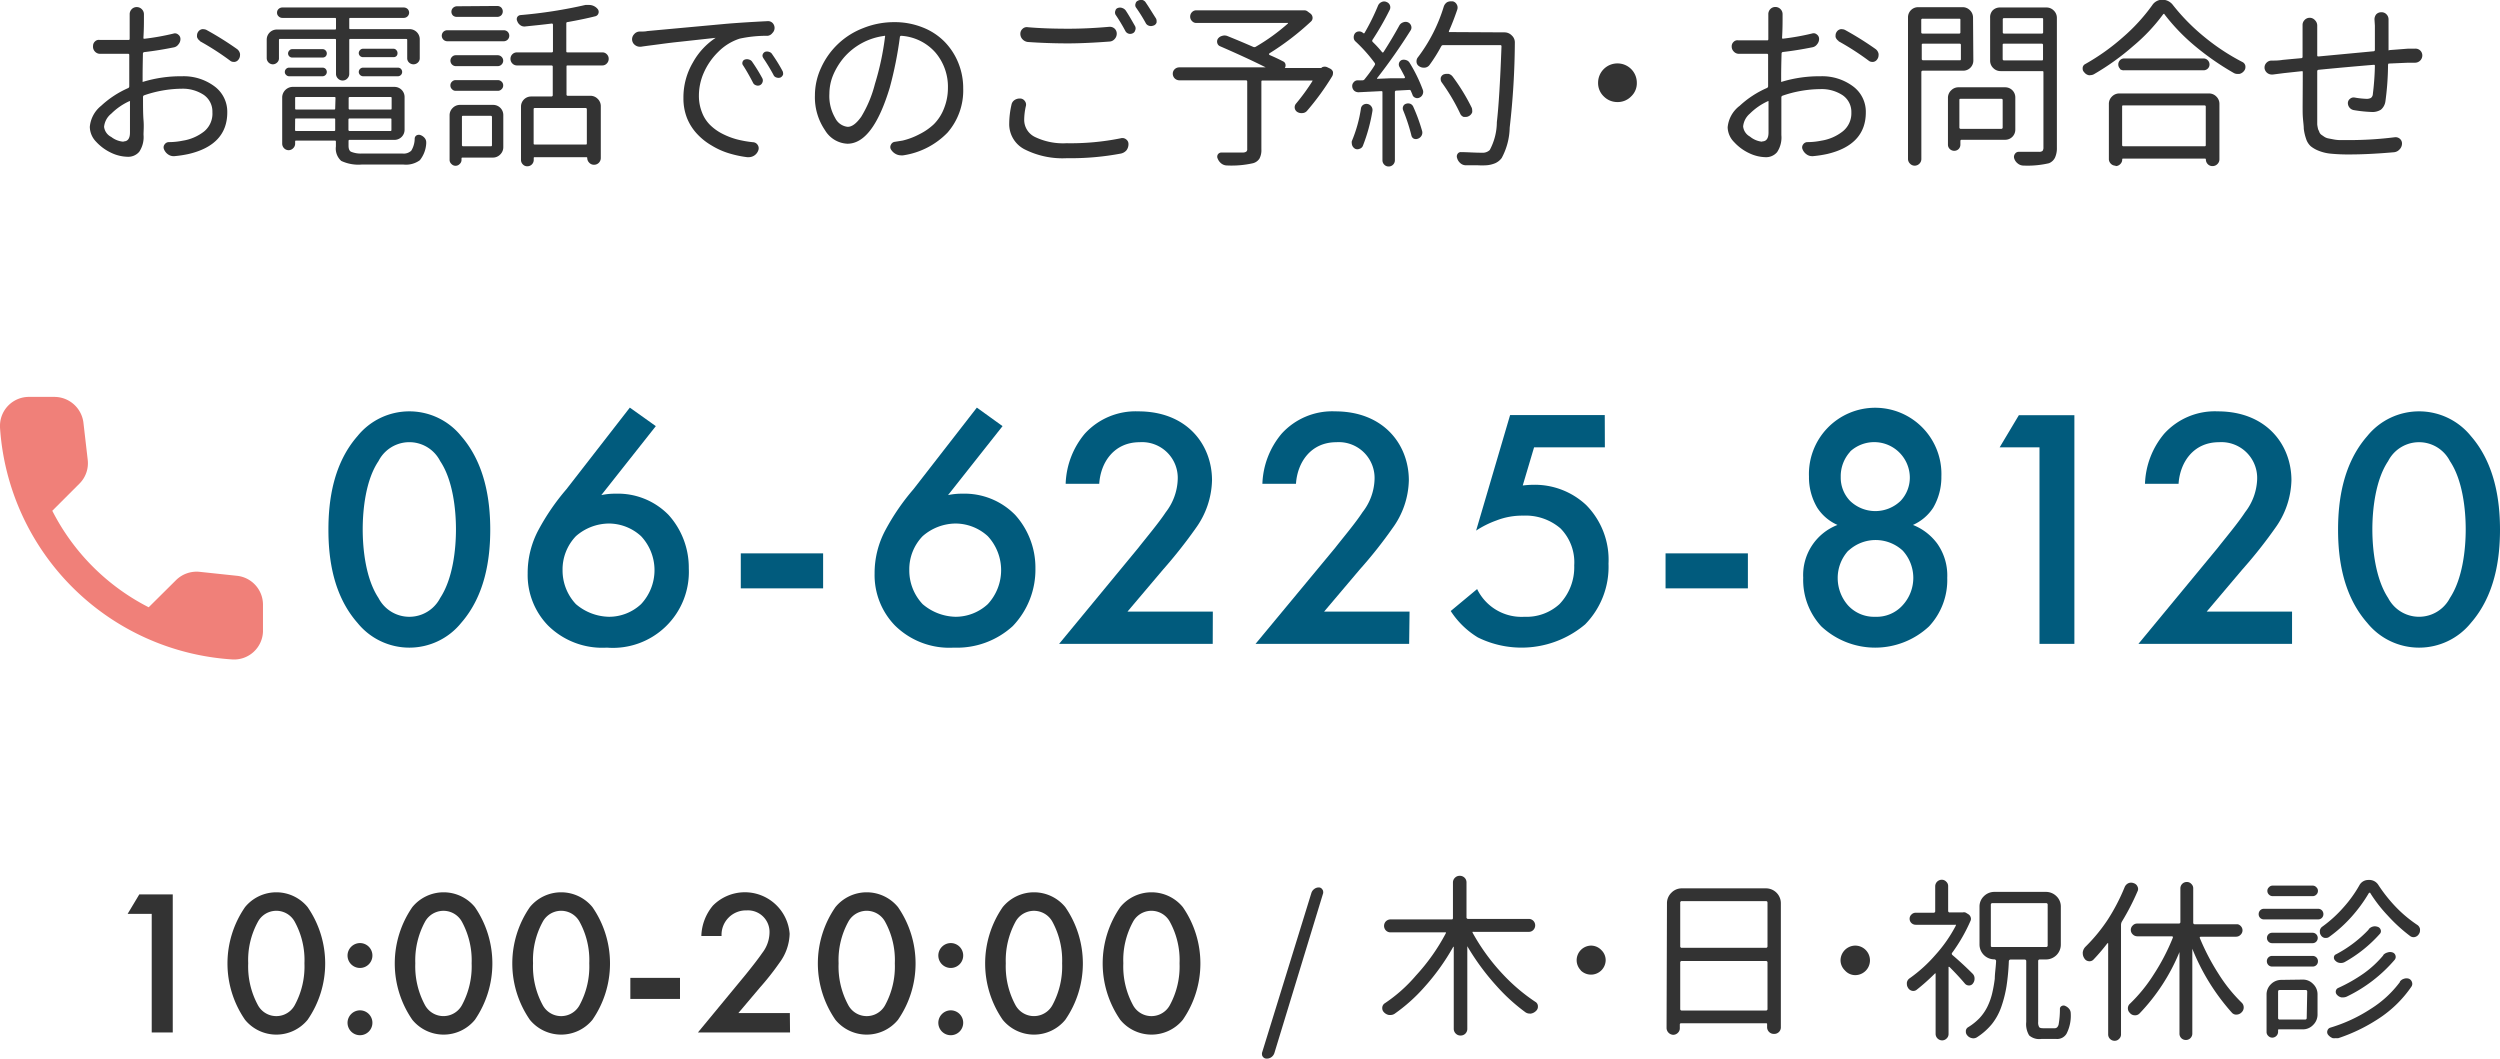
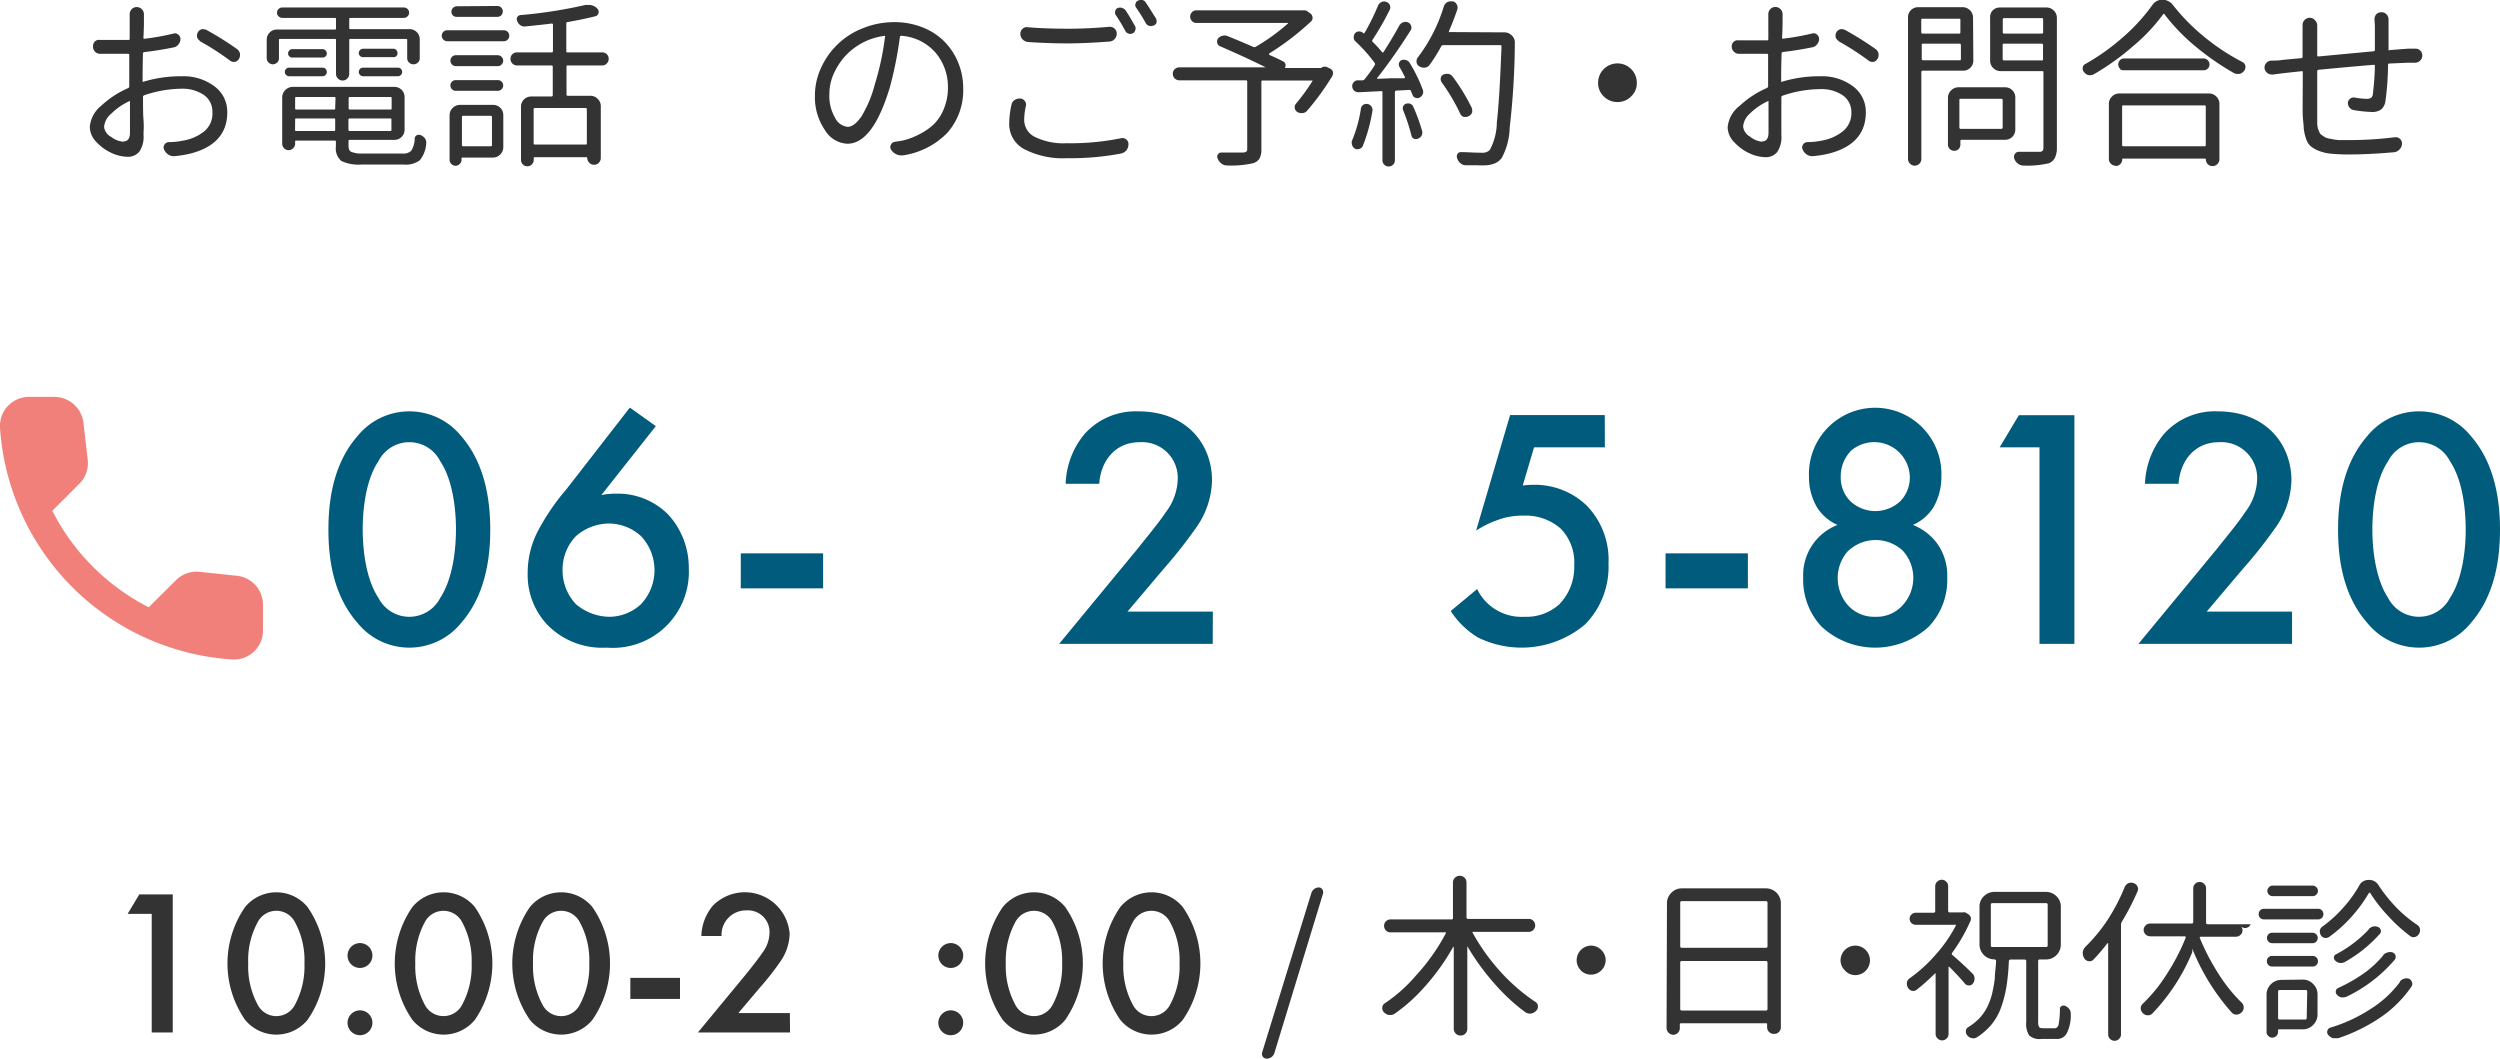
<svg xmlns="http://www.w3.org/2000/svg" width="247.17" height="104.67" viewBox="0 0 247.17 104.67">
  <path d="M14.1,8v.46a.08.08,0,0,0,0,.08.11.11,0,0,0,.08,0A12.75,12.75,0,0,1,18,8a5.09,5.09,0,0,1,3.21,1,3.12,3.12,0,0,1,1.26,2.57c0,2.13-1.27,3.51-3.8,4.11a11,11,0,0,1-1.44.22h-.07a.93.93,0,0,1-.55-.18,1.12,1.12,0,0,1-.4-.51.48.48,0,0,1,.07-.48.51.51,0,0,1,.44-.22,6.8,6.8,0,0,0,1.34-.14,4.56,4.56,0,0,0,2.14-.93A2.28,2.28,0,0,0,21,11.55a2,2,0,0,0-.87-1.72A3.77,3.77,0,0,0,18,9.23a11.74,11.74,0,0,0-3.74.65.17.17,0,0,0-.12.17c0,.92,0,1.68.05,2.3s0,1.09,0,1.43a2.61,2.61,0,0,1-.42,1.68,1.42,1.42,0,0,1-1.16.5A3.93,3.93,0,0,1,11,15.57a4.77,4.77,0,0,1-1.5-1.1A2.15,2.15,0,0,1,8.88,13,3,3,0,0,1,10,10.92a9.57,9.57,0,0,1,2.69-1.76A.19.19,0,0,0,12.78,9V8.1c0-1,0-1.71,0-2.21,0-.08-.05-.12-.14-.11-.44,0-.83,0-1.18,0-.62,0-1.15,0-1.58,0a.67.67,0,0,1-.5-.23A.69.69,0,0,1,9.2,5a.58.58,0,0,1,.19-.44.52.52,0,0,1,.47-.15c.48,0,1,0,1.59,0,.38,0,.79,0,1.23,0,.09,0,.14,0,.14-.14,0-1.14,0-1.78,0-1.89l0-.55A.72.72,0,0,1,13,1.39a.68.68,0,0,1,.51-.23.7.7,0,0,1,.53.23.69.69,0,0,1,.19.49l0,.51c0,.34,0,.94-.05,1.79,0,.09,0,.12.12.11a23.74,23.74,0,0,0,2.85-.51.48.48,0,0,1,.47.1.53.53,0,0,1,.22.43.8.8,0,0,1-.2.54.73.73,0,0,1-.49.3c-1,.2-1.92.35-2.88.46a.15.15,0,0,0-.14.14C14.11,6.79,14.1,7.55,14.1,8Zm-1.88,6.44c.42,0,.63-.3.63-.88,0-.22,0-.7,0-1.43s0-1.25,0-1.58a.12.12,0,0,0,0-.08.08.08,0,0,0-.08,0A6.2,6.2,0,0,0,11,11.7,1.9,1.9,0,0,0,10.29,13,1.29,1.29,0,0,0,11,14,2.22,2.22,0,0,0,12.22,14.47Zm7.56-9.93a.72.72,0,0,1-.3-.39,1.1,1.1,0,0,1,0-.18.58.58,0,0,1,.09-.3.6.6,0,0,1,.39-.29.33.33,0,0,1,.17,0,.65.65,0,0,1,.32.09,31.48,31.48,0,0,1,3,1.88.77.77,0,0,1,.28.46.59.59,0,0,1,0,.14.68.68,0,0,1-.13.4.56.56,0,0,1-.4.26h-.09a.54.54,0,0,1-.38-.14A26.8,26.8,0,0,0,19.78,4.54Z" transform="translate(0 -0.46)" style="fill:#333" />
  <path d="M34.33,8.23a.61.61,0,0,1-.45.19.62.62,0,0,1-.46-.19.63.63,0,0,1-.2-.46V4.45c0-.1,0-.14-.12-.14H27.71c-.09,0-.13,0-.13.14V6.22a.54.54,0,0,1-.18.42.61.61,0,0,1-.43.18.62.62,0,0,1-.6-.6V4.38a1,1,0,0,1,1-1H33.1c.08,0,.12,0,.12-.14V2.37c0-.09,0-.14-.12-.14H27.92a.51.51,0,0,1-.37-.15.47.47,0,0,1-.16-.37.49.49,0,0,1,.16-.37.55.55,0,0,1,.37-.14h12a.57.57,0,0,1,.37.14.52.52,0,0,1,.16.37.51.51,0,0,1-.16.37.53.53,0,0,1-.37.15H34.65c-.08,0-.12,0-.12.14V3.2c0,.09,0,.14.12.14h5.82a1,1,0,0,1,.74.3,1,1,0,0,1,.29.74V6.21a.57.57,0,0,1-.18.43.63.63,0,0,1-.88,0,.57.57,0,0,1-.18-.43V4.45c0-.1,0-.14-.13-.14H34.65c-.08,0-.12,0-.12.14V7.77A.63.63,0,0,1,34.33,8.23Zm1.46,7.41h4a1.09,1.09,0,0,0,.87-.28A2.32,2.32,0,0,0,41,14.15a.38.38,0,0,1,.21-.32.47.47,0,0,1,.4,0,.92.92,0,0,1,.41.32.64.64,0,0,1,.12.38v.11a2.92,2.92,0,0,1-.63,1.66,2.32,2.32,0,0,1-1.6.43H35.74a4,4,0,0,1-2-.36,1.63,1.63,0,0,1-.53-1.43v-.44c0-.1,0-.14-.14-.14H29.29c-.07,0-.11,0-.11.1v.19a.62.62,0,0,1-.19.46.62.62,0,0,1-.91,0,.65.65,0,0,1-.18-.46V10.05a1.06,1.06,0,0,1,1-1H39a1,1,0,0,1,1,1v3.24a1,1,0,0,1-1,1H34.58c-.08,0-.12,0-.12.14v.44c0,.3.08.5.24.59A2.56,2.56,0,0,0,35.79,15.64ZM28.58,8a.41.41,0,0,1-.29-.13.38.38,0,0,1-.13-.3.41.41,0,0,1,.13-.3.4.4,0,0,1,.29-.12h3.31a.41.41,0,0,1,.3.12.44.44,0,0,1,.12.3.41.41,0,0,1-.12.3.42.42,0,0,1-.3.13Zm3.31-2.68a.38.38,0,0,1,.3.13.41.41,0,0,1,.12.3.4.4,0,0,1-.12.29.44.44,0,0,1-.3.11h-3a.41.41,0,0,1-.41-.4.42.42,0,0,1,.13-.3.35.35,0,0,1,.28-.13Zm1.28,4.85c0-.08,0-.12-.14-.12H29.31c-.09,0-.13,0-.13.12v1c0,.08,0,.12.13.12H33c.1,0,.14,0,.14-.12Zm-4,3.12c0,.08,0,.12.13.12H33c.1,0,.14,0,.14-.12v-1c0-.08,0-.12-.14-.12H29.31c-.09,0-.13,0-.13.12Zm9.42-2c.09,0,.13,0,.13-.12v-1c0-.08,0-.12-.13-.12h-4a.11.11,0,0,0-.12.12v1a.11.11,0,0,0,.12.12Zm-4.14,2a.11.11,0,0,0,.12.12h4c.09,0,.13,0,.13-.12v-1c0-.08,0-.12-.13-.12h-4a.11.11,0,0,0-.12.12ZM35.6,6a.41.41,0,0,1-.13-.29.42.42,0,0,1,.13-.3.38.38,0,0,1,.3-.13h3a.35.35,0,0,1,.28.13.41.41,0,0,1,.12.3A.4.4,0,0,1,39.2,6a.41.41,0,0,1-.28.11h-3A.44.44,0,0,1,35.6,6Zm.3,2a.44.44,0,0,1-.43-.43.45.45,0,0,1,.13-.3.41.41,0,0,1,.3-.12h3.44a.41.41,0,0,1,.3.12.44.44,0,0,1,.12.3.41.41,0,0,1-.12.3.42.42,0,0,1-.3.13Z" transform="translate(0 -0.46)" style="fill:#333" />
  <path d="M44.23,4.54a.55.55,0,0,1-.39-.94.56.56,0,0,1,.39-.15H49.8a.56.56,0,0,1,.39.15.55.55,0,0,1-.39.94Zm4.53,6.29a1,1,0,0,1,1,1V15a1,1,0,0,1-.3.73,1,1,0,0,1-.74.31h-3a.08.08,0,0,0-.09.09v.14a.53.53,0,0,1-.18.4.54.54,0,0,1-.41.18.55.55,0,0,1-.41-.18.53.53,0,0,1-.18-.4V11.87a1,1,0,0,1,.31-.74,1,1,0,0,1,.73-.3Zm.46-4.91a.54.54,0,0,1,.37.16.53.53,0,0,1,0,.76.54.54,0,0,1-.37.16H45.06a.54.54,0,0,1-.37-.92.51.51,0,0,1,.37-.16ZM45.06,9.44a.47.47,0,0,1-.37-.16.49.49,0,0,1-.16-.38.49.49,0,0,1,.16-.37.5.5,0,0,1,.37-.15h4.16a.53.53,0,0,1,.37.15.49.49,0,0,1,.16.37.49.49,0,0,1-.16.38.5.5,0,0,1-.37.16Zm4.11-8.39a.57.57,0,0,1,.39.16.56.56,0,0,1,0,.76.57.57,0,0,1-.39.16h-4A.57.57,0,0,1,44.79,2a.53.53,0,0,1,0-.76.57.57,0,0,1,.39-.16Zm-.53,11a.12.12,0,0,0-.14-.14H45.79c-.08,0-.12,0-.12.14V14.8a.11.11,0,0,0,.12.12H48.5c.09,0,.14,0,.14-.12ZM60,5.83a.61.61,0,0,1,.18.45.64.64,0,0,1-.18.45.59.59,0,0,1-.45.2H56.15c-.1,0-.14,0-.14.12V9.79a.12.12,0,0,0,.14.14h2.21a1,1,0,0,1,.73.3,1,1,0,0,1,.31.74v5.11a.68.68,0,0,1-.19.47.66.66,0,0,1-.48.2.63.63,0,0,1-.47-.2.65.65,0,0,1-.2-.47v0A.08.08,0,0,0,58,16H52.88c-.07,0-.11,0-.11.09v.17a.63.63,0,0,1-.63.64.58.58,0,0,1-.45-.19.61.61,0,0,1-.18-.45V11a1,1,0,0,1,1-1h2a.13.13,0,0,0,.14-.14V7.05c0-.08-.05-.12-.14-.12H51.1a.62.62,0,0,1-.45-.2.64.64,0,0,1-.18-.45.63.63,0,0,1,.63-.64h3.43a.12.12,0,0,0,.14-.14V2.92c0-.1-.05-.14-.14-.13-.79.1-1.67.19-2.65.29a.66.66,0,0,1-.45-.14.81.81,0,0,1-.29-.39.43.43,0,0,1,0-.4.42.42,0,0,1,.33-.2,46.21,46.21,0,0,0,6.41-1l.36,0a1.1,1.1,0,0,1,.84.39.44.44,0,0,1,.09.43.43.43,0,0,1-.32.3c-.75.19-1.66.38-2.72.57-.1,0-.14.05-.14.14V5.5c0,.1,0,.14.14.14h3.44A.58.58,0,0,1,60,5.83Zm-2.1,8.92c.08,0,.12,0,.12-.13V11.29q0-.15-.12-.15h-5c-.09,0-.14,0-.14.15v3.33c0,.09,0,.13.14.13Z" transform="translate(0 -0.46)" style="fill:#333" />
-   <path d="M63.37,5.08l-.14,0a.77.77,0,0,1-.44-.16.71.71,0,0,1-.1-1.07.72.72,0,0,1,.52-.27c.32,0,.58,0,.79-.05l7.83-.72c1.32-.11,2.68-.19,4.07-.26h0a.63.63,0,0,1,.47.17.7.7,0,0,1,0,1A.69.69,0,0,1,75.9,4a12.54,12.54,0,0,0-2.77.28A5.26,5.26,0,0,0,71,5.6a6.57,6.57,0,0,0-1.43,2.08,5.61,5.61,0,0,0-.47,2.22,4.42,4.42,0,0,0,.3,1.66,3.49,3.49,0,0,0,.8,1.25,4.88,4.88,0,0,0,1.21.87,7.35,7.35,0,0,0,1.45.56,10.59,10.59,0,0,0,1.58.28.57.57,0,0,1,.47.27.58.58,0,0,1,.06.54A1,1,0,0,1,74,16h-.13a10.69,10.69,0,0,1-1.82-.39,7.41,7.41,0,0,1-1.7-.77,6.15,6.15,0,0,1-1.42-1.13,5.05,5.05,0,0,1-1-1.56,5.29,5.29,0,0,1-.36-2,6.8,6.8,0,0,1,.94-3.52,6.9,6.9,0,0,1,2.25-2.43s0,0,0,0l0,0-1.46.16-2,.22c-.59.06-1.27.14-2,.24S63.88,5,63.37,5.08ZM73.48,6.94a.35.35,0,0,1-.07-.34.34.34,0,0,1,.23-.25.61.61,0,0,1,.42,0,.52.52,0,0,1,.32.24,16.81,16.81,0,0,1,1,1.63.49.49,0,0,1,0,.39.48.48,0,0,1-.26.28.5.5,0,0,1-.38,0,.46.46,0,0,1-.29-.25C74.12,8,73.8,7.44,73.48,6.94Zm2-.73a.38.38,0,0,1-.08-.35.47.47,0,0,1,.23-.27.58.58,0,0,1,.41,0,.5.5,0,0,1,.31.24c.37.53.71,1.07,1,1.62a.43.43,0,0,1,.07.23.33.33,0,0,1,0,.15.51.51,0,0,1-.25.29.58.58,0,0,1-.41,0,.44.44,0,0,1-.29-.26A18.45,18.45,0,0,0,75.47,6.21Z" transform="translate(0 -0.46)" style="fill:#333" />
  <path d="M89.28,15.82a.78.78,0,0,1-.21,0,1.14,1.14,0,0,1-.46-.11,1.24,1.24,0,0,1-.52-.47.46.46,0,0,1,0-.48.48.48,0,0,1,.39-.28l.75-.12a7,7,0,0,0,1.67-.63,5.87,5.87,0,0,0,1.44-1,4.51,4.51,0,0,0,1-1.57,5.41,5.41,0,0,0,.38-2,5.23,5.23,0,0,0-1.23-3.5A4.93,4.93,0,0,0,89.12,4a.13.13,0,0,0-.15.12,37.84,37.84,0,0,1-1,5c-1.12,3.7-2.51,5.55-4.19,5.55a2.72,2.72,0,0,1-2.21-1.33,5.77,5.77,0,0,1-1-3.45,6.49,6.49,0,0,1,.62-2.75,7.51,7.51,0,0,1,4.15-3.9,8.13,8.13,0,0,1,3.06-.59,7.45,7.45,0,0,1,2.82.52,6.18,6.18,0,0,1,2.16,1.41,6.41,6.41,0,0,1,1.36,2.08,6.62,6.62,0,0,1,.49,2.55,6.34,6.34,0,0,1-1.55,4.36A7.66,7.66,0,0,1,89.28,15.82ZM83.81,13c.43,0,.87-.34,1.34-1A11.77,11.77,0,0,0,86.5,8.77a26.92,26.92,0,0,0,1-4.67.1.1,0,0,0,0-.09.06.06,0,0,0-.08,0,6.34,6.34,0,0,0-4,2.16,6.82,6.82,0,0,0-1.06,1.74A4.86,4.86,0,0,0,82,9.72a4.3,4.3,0,0,0,.57,2.4A1.56,1.56,0,0,0,83.81,13Z" transform="translate(0 -0.46)" style="fill:#333" />
  <path d="M100,10.83a.71.71,0,0,1,.31-.48.91.91,0,0,1,.5-.15h.08a.58.58,0,0,1,.44.26.57.57,0,0,1,.09.51,6.41,6.41,0,0,0-.16,1.32A1.88,1.88,0,0,0,102.32,14a6.41,6.41,0,0,0,3.13.62,24.92,24.92,0,0,0,5.36-.49.59.59,0,0,1,.53.11.56.56,0,0,1,.23.47,1,1,0,0,1-.19.6,1,1,0,0,1-.55.33,26.61,26.61,0,0,1-5.34.46,8.33,8.33,0,0,1-4.22-.89,2.8,2.8,0,0,1-1.49-2.56A8.55,8.55,0,0,1,100,10.83Zm1.61-6.22a.85.85,0,0,1-.52-.27.76.76,0,0,1-.21-.54.64.64,0,0,1,.22-.49.59.59,0,0,1,.51-.16q1.7.15,4,.15c1.25,0,2.6-.06,4.06-.19h.07a.69.69,0,0,1,.46.18.67.67,0,0,1,.21.49.76.76,0,0,1-.21.54.71.71,0,0,1-.53.25c-1.6.12-3,.18-4.06.18C104.19,4.75,102.86,4.7,101.6,4.61Zm8.67-2.73a.44.44,0,0,1,0-.37.34.34,0,0,1,.24-.26.58.58,0,0,1,.43,0,.69.69,0,0,1,.35.25c.3.45.61,1,.93,1.56a.49.49,0,0,1,0,.41.42.42,0,0,1-.26.29.54.54,0,0,1-.72-.26A17.37,17.37,0,0,0,110.27,1.88Zm2-.74a.42.42,0,0,1,0-.35.36.36,0,0,1,.23-.26.48.48,0,0,1,.26-.07l.18,0a.55.55,0,0,1,.33.25c.32.47.64,1,1,1.56a.47.47,0,0,1,.07.25,1,1,0,0,1,0,.16A.46.46,0,0,1,114,3a.61.61,0,0,1-.42,0,.54.54,0,0,1-.32-.29A15.72,15.72,0,0,0,112.27,1.14Z" transform="translate(0 -0.46)" style="fill:#333" />
  <path d="M130.73,7.1a.62.62,0,0,1,.48,0l.29.14a.56.56,0,0,1,.29.33.71.71,0,0,1,0,.14.63.63,0,0,1-.08.29,25.79,25.79,0,0,1-2.48,3.41.63.63,0,0,1-.46.23.8.8,0,0,1-.51-.11.55.55,0,0,1-.12-.83,20.56,20.56,0,0,0,1.61-2.21s0,0,0-.07,0,0-.07,0h-4.83c-.09,0-.14,0-.14.13v6.66a1.79,1.79,0,0,1-.19.93,1.09,1.09,0,0,1-.65.46,9.63,9.63,0,0,1-2.55.22.93.93,0,0,1-.55-.18,1.11,1.11,0,0,1-.37-.48.43.43,0,0,1,0-.42.42.42,0,0,1,.37-.2l1.11,0,1,0a.6.6,0,0,0,.34-.09.3.3,0,0,0,.09-.26V8.53a.12.12,0,0,0-.13-.13H116.6a.65.65,0,0,1-.65-.65.61.61,0,0,1,.19-.45.65.65,0,0,1,.46-.18h8.54s0,0,0,0a.08.08,0,0,0,0,0c-1.31-.66-2.82-1.35-4.52-2.09a.46.46,0,0,1-.27-.32.52.52,0,0,1,.06-.42.73.73,0,0,1,.41-.28.78.78,0,0,1,.5,0c.92.37,1.77.73,2.57,1.08a.28.28,0,0,0,.25,0,19.79,19.79,0,0,0,3.2-2.31s0,0,0-.05a.05.05,0,0,0-.05,0h-9a.56.56,0,0,1-.44-.19.6.6,0,0,1-.18-.44.62.62,0,0,1,.18-.44.59.59,0,0,1,.44-.18h10.51l.16,0a.52.52,0,0,1,.33.12l.27.2a.54.54,0,0,1,.21.38.48.48,0,0,1-.16.41,26.62,26.62,0,0,1-4.13,3.16s0,0,0,.06a.16.16,0,0,0,0,.07c.49.21.94.42,1.38.65a.39.39,0,0,1,.23.28.49.49,0,0,1-.06.37s0,0,0,0h3.6Z" transform="translate(0 -0.46)" style="fill:#333" />
  <path d="M134.55,11.21a.52.52,0,0,1,.22-.38.59.59,0,0,1,.81.15.59.59,0,0,1,.11.45,16.82,16.82,0,0,1-.95,3.46.5.5,0,0,1-.32.28.52.52,0,0,1-.44,0,.64.64,0,0,1-.33-.52.68.68,0,0,1,0-.23A13.45,13.45,0,0,0,134.55,11.21Zm3.81-4.14a.48.48,0,0,1,.21-.67.66.66,0,0,1,.44,0,.58.58,0,0,1,.35.26,14.92,14.92,0,0,1,1.3,2.65.59.59,0,0,1,0,.47.6.6,0,0,1-.34.34.47.47,0,0,1-.4,0,.45.45,0,0,1-.28-.32l-.15-.35a.14.14,0,0,0-.15-.1l-1.3.07a.13.13,0,0,0-.13.14v6.75a.61.61,0,0,1-.18.43.6.6,0,0,1-.44.18.58.58,0,0,1-.43-.18.61.61,0,0,1-.18-.43V9.6c0-.08,0-.13-.12-.13l-2.22.11a.65.65,0,0,1-.44-.14.63.63,0,0,1-.21-.48.52.52,0,0,1,.14-.36.51.51,0,0,1,.41-.2,4.12,4.12,0,0,0,.46,0,.24.24,0,0,0,.21-.1c.32-.4.68-.86,1-1.39a.19.19,0,0,0,0-.23,15,15,0,0,0-1.88-2.11.52.52,0,0,1-.19-.38.66.66,0,0,1,.12-.43.52.52,0,0,1,.37-.19.56.56,0,0,1,.4.12l.06.06s.08,0,.1,0A22.08,22.08,0,0,0,136.25,1a.68.68,0,0,1,.35-.34.56.56,0,0,1,.49,0,.56.56,0,0,1,.3.79,28.09,28.09,0,0,1-1.68,2.93.17.17,0,0,0,0,.22,10.51,10.51,0,0,1,.92,1c.06.07.11.07.16,0,.57-.89,1.09-1.76,1.56-2.62a.66.66,0,0,1,.38-.31.61.61,0,0,1,.48,0,.57.57,0,0,1,.31.35.51.51,0,0,1-.06.45,56.05,56.05,0,0,1-3.31,4.72s0,0,0,.06a.09.09,0,0,0,.07,0l1.21-.05,1.4,0a.2.2,0,0,0,.07-.06.06.06,0,0,0,0-.07C138.73,7.74,138.55,7.39,138.36,7.07Zm.37,4.3a.51.51,0,0,1,0-.4.43.43,0,0,1,.28-.25.61.61,0,0,1,.42,0,.55.55,0,0,1,.3.3,17.32,17.32,0,0,1,.88,2.42.61.61,0,0,1-.07.44.66.66,0,0,1-.35.29.53.53,0,0,1-.41,0,.46.46,0,0,1-.24-.33A18.19,18.19,0,0,0,138.73,11.37Zm10-7.71a1,1,0,0,1,.74.31.92.92,0,0,1,.3.69,77,77,0,0,1-.51,8.42,6.6,6.6,0,0,1-.79,3,1.62,1.62,0,0,1-.63.51,2.76,2.76,0,0,1-.87.21,7.52,7.52,0,0,1-.89,0c-.34,0-.74,0-1.18,0a.81.81,0,0,1-.53-.22,1,1,0,0,1-.31-.5.45.45,0,0,1,.05-.41.37.37,0,0,1,.35-.17c.61,0,1.29.06,2.06.06a1,1,0,0,0,.77-.27,5.89,5.89,0,0,0,.7-2.75q.27-2.29.46-7.5,0-.12-.12-.12h-5.65a.22.22,0,0,0-.19.12,15.78,15.78,0,0,1-1.16,1.85.66.66,0,0,1-.47.26h-.11a.74.74,0,0,1-.44-.14.53.53,0,0,1-.26-.42.36.36,0,0,1,0-.1.59.59,0,0,1,.14-.37,16,16,0,0,0,2.55-5,.81.81,0,0,1,.33-.44.81.81,0,0,1,.37-.09l.18,0a.58.58,0,0,1,.4.3.61.61,0,0,1,.06.51c-.26.77-.54,1.49-.83,2.14,0,0,0,.07,0,.09s0,0,.06,0Zm-3.25,7.4a.55.55,0,0,1,.07.28.7.7,0,0,1,0,.23.69.69,0,0,1-.35.38.58.58,0,0,1-.28.07l-.21,0a.59.59,0,0,1-.35-.34,19.24,19.24,0,0,0-1.83-3.09.53.53,0,0,1-.09-.3.74.74,0,0,1,0-.12.52.52,0,0,1,.26-.34.92.92,0,0,1,.32-.07l.18,0a.73.73,0,0,1,.42.27A19.55,19.55,0,0,1,145.48,11.06Z" transform="translate(0 -0.46)" style="fill:#333" />
  <path d="M158.57,10A1.82,1.82,0,0,1,158,8.65a1.91,1.91,0,0,1,1.92-1.92,1.91,1.91,0,0,1,1.91,1.92,1.78,1.78,0,0,1-.56,1.34,1.84,1.84,0,0,1-1.35.56A1.88,1.88,0,0,1,158.57,10Z" transform="translate(0 -0.46)" style="fill:#333" />
  <path d="M176.1,8v.46a.08.08,0,0,0,0,.08.11.11,0,0,0,.08,0A12.75,12.75,0,0,1,180,8a5.09,5.09,0,0,1,3.21,1,3.12,3.12,0,0,1,1.26,2.57c0,2.13-1.27,3.51-3.8,4.11a11,11,0,0,1-1.44.22h-.07a.93.93,0,0,1-.55-.18,1.12,1.12,0,0,1-.4-.51.48.48,0,0,1,.07-.48.51.51,0,0,1,.44-.22,6.8,6.8,0,0,0,1.34-.14,4.56,4.56,0,0,0,2.14-.93,2.28,2.28,0,0,0,.84-1.85,2,2,0,0,0-.87-1.72,3.77,3.77,0,0,0-2.19-.6,11.74,11.74,0,0,0-3.74.65.17.17,0,0,0-.12.17c0,.92,0,1.68,0,2.3s0,1.09,0,1.43a2.61,2.61,0,0,1-.42,1.68,1.42,1.42,0,0,1-1.16.5,3.93,3.93,0,0,1-1.59-.39,4.77,4.77,0,0,1-1.5-1.1,2.15,2.15,0,0,1-.64-1.46A3,3,0,0,1,172,10.92a9.57,9.57,0,0,1,2.69-1.76.19.19,0,0,0,.12-.18V8.1c0-1,0-1.71,0-2.21,0-.08-.05-.12-.14-.11-.44,0-.83,0-1.18,0-.62,0-1.15,0-1.58,0a.67.67,0,0,1-.5-.23.69.69,0,0,1-.2-.51.58.58,0,0,1,.19-.44.52.52,0,0,1,.47-.15c.48,0,1,0,1.59,0,.38,0,.79,0,1.23,0,.09,0,.14,0,.14-.14,0-1.14,0-1.78,0-1.89l0-.55a.72.72,0,0,1,.18-.49.68.68,0,0,1,.51-.23.7.7,0,0,1,.53.23.69.69,0,0,1,.19.49l0,.51c0,.34,0,.94-.05,1.79,0,.09,0,.12.12.11a23.74,23.74,0,0,0,2.85-.51.48.48,0,0,1,.47.1.53.53,0,0,1,.22.43.8.8,0,0,1-.2.54.73.73,0,0,1-.49.3c-1,.2-1.92.35-2.88.46a.15.15,0,0,0-.14.14C176.11,6.79,176.1,7.55,176.1,8Zm-1.88,6.44c.42,0,.63-.3.63-.88,0-.22,0-.7,0-1.43s0-1.25,0-1.58a.12.12,0,0,0,0-.08.08.08,0,0,0-.08,0A6.2,6.2,0,0,0,173,11.7a1.9,1.9,0,0,0-.66,1.26,1.29,1.29,0,0,0,.67,1A2.22,2.22,0,0,0,174.22,14.47Zm7.56-9.93a.72.72,0,0,1-.3-.39,1.1,1.1,0,0,1,0-.18.58.58,0,0,1,.09-.3.6.6,0,0,1,.39-.29.33.33,0,0,1,.17,0,.65.65,0,0,1,.32.09,31.48,31.48,0,0,1,3,1.88.77.77,0,0,1,.28.46.59.59,0,0,1,0,.14.68.68,0,0,1-.13.4.56.56,0,0,1-.4.26h-.09a.54.54,0,0,1-.38-.14A26.8,26.8,0,0,0,181.78,4.54Z" transform="translate(0 -0.46)" style="fill:#333" />
  <path d="M195.1,6.45a1,1,0,0,1-1,1h-4a.13.13,0,0,0-.14.14v8.58a.64.64,0,0,1-.19.47.65.65,0,0,1-.47.2.63.63,0,0,1-.46-.2.65.65,0,0,1-.2-.47v-14a1,1,0,0,1,1-1h4.39a1,1,0,0,1,.73.3,1,1,0,0,1,.31.73Zm-1.28-4c0-.1,0-.14-.12-.14h-3.61a.12.12,0,0,0-.14.14V3.66c0,.08.05.12.14.12h3.61a.11.11,0,0,0,.12-.12ZM190,6.28a.13.13,0,0,0,.14.14h3.61c.08,0,.12,0,.12-.14V4.9a.11.11,0,0,0-.12-.12h-3.61c-.09,0-.14,0-.14.12Zm9.25,7a1,1,0,0,1-1,1h-4.31a.11.11,0,0,0-.12.12v.35a.62.62,0,0,1-.17.44.6.6,0,0,1-.44.18.62.62,0,0,1-.44-.18.59.59,0,0,1-.18-.44V10.12a1,1,0,0,1,.31-.72,1,1,0,0,1,.73-.31h4.62a1,1,0,0,1,1,1ZM198,10.35c0-.08-.05-.12-.14-.12h-4c-.09,0-.14,0-.14.12v2.71a.13.13,0,0,0,.14.14h4a.13.13,0,0,0,.14-.14Zm4.32-9.15a1,1,0,0,1,.73.3,1,1,0,0,1,.31.73V15.05a2.23,2.23,0,0,1-.19,1,1.12,1.12,0,0,1-.6.55,9.34,9.34,0,0,1-2.52.23.89.89,0,0,1-.55-.2,1,1,0,0,1-.36-.51.5.5,0,0,1,.07-.44.44.44,0,0,1,.39-.21c.37,0,.71,0,1,0s.7,0,1,0a.51.51,0,0,0,.34-.09.56.56,0,0,0,.09-.36V7.63c0-.09,0-.14-.12-.14h-4.11a1,1,0,0,1-.73-.3,1,1,0,0,1-.31-.74V2.23A1,1,0,0,1,197,1.5a1,1,0,0,1,.73-.3ZM202,2.39c0-.09,0-.14-.12-.14h-3.74a.12.12,0,0,0-.13.14V3.66c0,.08.05.12.13.12h3.74a.11.11,0,0,0,.12-.12Zm-4,3.9c0,.1.05.14.13.14h3.74c.08,0,.12,0,.12-.14V4.9a.11.11,0,0,0-.12-.12h-3.74c-.08,0-.13,0-.13.12Z" transform="translate(0 -0.46)" style="fill:#333" />
  <path d="M212.77,1a1.2,1.2,0,0,1,1-.57,1.32,1.32,0,0,1,1.08.55A20.25,20.25,0,0,0,218,4.16a21.35,21.35,0,0,0,3.7,2.43A.53.53,0,0,1,222,7V7.1a.55.55,0,0,1-.12.35.8.8,0,0,1-.48.32l-.19,0a.71.71,0,0,1-.37-.1A26.52,26.52,0,0,1,217,5a19.6,19.6,0,0,1-3-3.12c0-.07-.09-.07-.14,0A17.92,17.92,0,0,1,210.92,5a24.63,24.63,0,0,1-3.9,2.8.76.76,0,0,1-.35.09.39.39,0,0,1-.18,0,.77.77,0,0,1-.44-.3.45.45,0,0,1-.14-.33.43.43,0,0,1,0-.11.46.46,0,0,1,.26-.36,21.64,21.64,0,0,0,3.72-2.65A18.31,18.31,0,0,0,212.77,1Zm-3.61,15.84a.63.63,0,0,1-.47-.2.64.64,0,0,1-.19-.47V10.74a1,1,0,0,1,.3-.73,1,1,0,0,1,.73-.31h8.86a1,1,0,0,1,.74.31,1,1,0,0,1,.3.73v5.45a.65.65,0,0,1-.19.48.66.66,0,0,1-.5.21h0a.62.62,0,0,1-.47-.2.65.65,0,0,1-.18-.46s0-.08-.09-.08h-8.1a.07.07,0,0,0-.08.08.62.62,0,0,1-.19.46A.63.63,0,0,1,209.16,16.88Zm.44-9.59a.59.59,0,0,1-.17-.42.61.61,0,0,1,.17-.42.57.57,0,0,1,.43-.17h7.82a.57.57,0,0,1,.42.17.58.58,0,0,1,.18.42.56.56,0,0,1-.18.42.6.6,0,0,1-.42.16H210A.6.6,0,0,1,209.6,7.29ZM218.08,11c0-.08-.05-.12-.14-.12h-8c-.08,0-.13,0-.13.12V14.8c0,.08.05.12.13.12h8c.09,0,.14,0,.14-.12Z" transform="translate(0 -0.46)" style="fill:#333" />
  <path d="M234.76,2.37a.79.79,0,0,1,.17-.49.69.69,0,0,1,.51-.21.66.66,0,0,1,.51.21.71.71,0,0,1,.2.49v.06c0,.17,0,.34,0,.51s0,.67,0,1.2,0,.92,0,1.15,0,.14.12.12l1.82-.14.68,0a.67.67,0,0,1,.72.67.72.72,0,0,1-.72.72h-.68l-1.85.08c-.08,0-.13,0-.14.15a27.66,27.66,0,0,1-.26,3.6,1.31,1.31,0,0,1-.44.81,1.56,1.56,0,0,1-.94.23,13.22,13.22,0,0,1-1.72-.18.71.71,0,0,1-.61-.72.53.53,0,0,1,.21-.4.54.54,0,0,1,.44-.13,8,8,0,0,0,1.16.13.9.9,0,0,0,.47-.09.52.52,0,0,0,.19-.39,26.27,26.27,0,0,0,.2-2.76c0-.09,0-.13-.14-.12-1.58.13-3.39.29-5.42.49a.14.14,0,0,0-.14.16c0,1.16,0,2.09,0,2.79s0,1.21,0,1.44,0,.43,0,.55,0,.27,0,.46a3.09,3.09,0,0,0,.07.4c0,.08.08.19.13.33a.6.6,0,0,0,.19.28l.29.2a1.1,1.1,0,0,0,.4.17l.52.1a3.55,3.55,0,0,0,.68.07h.83a36.21,36.21,0,0,0,4.55-.28.65.65,0,0,1,.52.16.6.6,0,0,1,.2.49.82.82,0,0,1-.24.55.84.84,0,0,1-.53.28c-1.7.15-3.17.22-4.42.22a17.69,17.69,0,0,1-1.77-.07,4.28,4.28,0,0,1-1.24-.28,3,3,0,0,1-.82-.46,1.67,1.67,0,0,1-.46-.73,4.72,4.72,0,0,1-.23-1c0-.33-.07-.75-.1-1.28s0-1.95,0-4.29c0-.09,0-.14-.12-.12l-1.76.19-1.09.14h-.1a.73.73,0,0,1-.42-.14.72.72,0,0,1-.29-.49V7.14a.65.65,0,0,1,.18-.46.69.69,0,0,1,.49-.23c.35,0,.73,0,1.13-.07l.84-.08,1-.09q.12,0,.12-.15l0-2.35c0-.25,0-.48,0-.7V2.94a.68.68,0,0,1,.18-.48.69.69,0,0,1,1.05,0,.74.74,0,0,1,.22.53V3c0,.2,0,.41,0,.65l0,2.26c0,.09,0,.13.14.13l5.42-.51a.13.13,0,0,0,.14-.14V3Z" transform="translate(0 -0.46)" style="fill:#333" />
  <path d="M15,90.81H12.62l1.15-1.92h3.31v13.65H15Z" transform="translate(0 -0.46)" style="fill:#333" />
  <path d="M24.23,101.29a9.8,9.8,0,0,1,0-11.15,4,4,0,0,1,6.18,0,9.8,9.8,0,0,1,0,11.15,4,4,0,0,1-6.18,0Zm1.25-9.66a7.87,7.87,0,0,0-.94,4.07,8,8,0,0,0,.94,4.1,2.07,2.07,0,0,0,3.68,0,8,8,0,0,0,.94-4.1,7.87,7.87,0,0,0-.94-4.07,2.07,2.07,0,0,0-3.68,0Z" transform="translate(0 -0.46)" style="fill:#333" />
  <path d="M35.59,93.7a1.23,1.23,0,1,1-1.23,1.23A1.24,1.24,0,0,1,35.59,93.7Zm0,6.65a1.23,1.23,0,1,1-1.23,1.23A1.24,1.24,0,0,1,35.59,100.35Z" transform="translate(0 -0.46)" style="fill:#333" />
  <path d="M40.77,101.29a9.8,9.8,0,0,1,0-11.15,4,4,0,0,1,6.18,0,9.85,9.85,0,0,1,0,11.15,4,4,0,0,1-6.18,0ZM42,91.63a8,8,0,0,0-.94,4.07A8.06,8.06,0,0,0,42,99.8a2.08,2.08,0,0,0,3.69,0,8.06,8.06,0,0,0,.94-4.1,8,8,0,0,0-.94-4.07,2.08,2.08,0,0,0-3.69,0Z" transform="translate(0 -0.46)" style="fill:#333" />
  <path d="M52.39,101.29a9.8,9.8,0,0,1,0-11.15,4,4,0,0,1,6.18,0,9.8,9.8,0,0,1,0,11.15,4,4,0,0,1-6.18,0Zm1.25-9.66a7.87,7.87,0,0,0-.94,4.07,8,8,0,0,0,.94,4.1,2.07,2.07,0,0,0,3.68,0,8,8,0,0,0,.94-4.1,7.87,7.87,0,0,0-.94-4.07,2.07,2.07,0,0,0-3.68,0Z" transform="translate(0 -0.46)" style="fill:#333" />
  <path d="M62.32,97.14h4.91v2.08H62.32Z" transform="translate(0 -0.46)" style="fill:#333" />
  <path d="M78.11,102.54H69l4.73-5.73c.46-.57,1.18-1.47,1.63-2.13a3.37,3.37,0,0,0,.72-2,2.13,2.13,0,0,0-2.27-2.21A2.41,2.41,0,0,0,71.34,93h-2a4.89,4.89,0,0,1,1.14-3,4.44,4.44,0,0,1,7.59,2.78,5,5,0,0,1-1,2.86,26.43,26.43,0,0,1-1.94,2.46L73,100.62h5.09Z" transform="translate(0 -0.46)" style="fill:#333" />
-   <path d="M82.6,101.29a9.8,9.8,0,0,1,0-11.15,4,4,0,0,1,6.18,0,9.8,9.8,0,0,1,0,11.15,4,4,0,0,1-6.18,0Zm1.25-9.66a7.87,7.87,0,0,0-.94,4.07,8,8,0,0,0,.94,4.1,2.07,2.07,0,0,0,3.68,0,8,8,0,0,0,.94-4.1,7.87,7.87,0,0,0-.94-4.07,2.07,2.07,0,0,0-3.68,0Z" transform="translate(0 -0.46)" style="fill:#333" />
  <path d="M94,93.7a1.23,1.23,0,1,1-1.23,1.23A1.24,1.24,0,0,1,94,93.7Zm0,6.65a1.23,1.23,0,1,1-1.23,1.23A1.24,1.24,0,0,1,94,100.35Z" transform="translate(0 -0.46)" style="fill:#333" />
  <path d="M99.14,101.29a9.8,9.8,0,0,1,0-11.15,4,4,0,0,1,6.18,0,9.8,9.8,0,0,1,0,11.15,4,4,0,0,1-6.18,0Zm1.24-9.66a8,8,0,0,0-.94,4.07,8.06,8.06,0,0,0,.94,4.1,2.08,2.08,0,0,0,3.69,0,8.06,8.06,0,0,0,.94-4.1,8,8,0,0,0-.94-4.07,2.08,2.08,0,0,0-3.69,0Z" transform="translate(0 -0.46)" style="fill:#333" />
  <path d="M110.76,101.29a9.8,9.8,0,0,1,0-11.15,4,4,0,0,1,6.18,0,9.8,9.8,0,0,1,0,11.15,4,4,0,0,1-6.18,0ZM112,91.63a7.87,7.87,0,0,0-.94,4.07,8,8,0,0,0,.94,4.1,2.07,2.07,0,0,0,3.68,0,8,8,0,0,0,.94-4.1,7.87,7.87,0,0,0-.94-4.07,2.07,2.07,0,0,0-3.68,0Z" transform="translate(0 -0.46)" style="fill:#333" />
  <path d="M125.21,105.12a.42.42,0,0,1-.35-.18.36.36,0,0,1-.09-.24.68.68,0,0,1,0-.14l4.88-15.8a.77.77,0,0,1,.28-.4.72.72,0,0,1,.46-.16.39.39,0,0,1,.34.19.36.36,0,0,1,.09.24.59.59,0,0,1,0,.13L126,104.56a.81.81,0,0,1-.29.41A.75.75,0,0,1,125.21,105.12Z" transform="translate(0 -0.46)" style="fill:#333" />
  <path d="M151.6,91.5a.65.65,0,0,1,0,.9.59.59,0,0,1-.44.19h-5.48a.08.08,0,0,0-.08,0,.09.09,0,0,0,0,.1,20.36,20.36,0,0,0,3,4.11,18.14,18.14,0,0,0,3.18,2.7.51.51,0,0,1,.27.48.54.54,0,0,1-.17.41.93.93,0,0,1-.51.28.3.3,0,0,1-.13,0,.73.73,0,0,1-.41-.12,18.25,18.25,0,0,1-2.86-2.6,23.66,23.66,0,0,1-2.9-3.94,0,0,0,0,0,0,0,0,0,0,0,0,0,0v8.15a.66.66,0,0,1-.19.49.65.65,0,0,1-.48.19.64.64,0,0,1-.47-.19.66.66,0,0,1-.2-.49V94.12a0,0,0,0,0,0-.05.05.05,0,0,0-.05,0,22.19,22.19,0,0,1-2.87,4,16.69,16.69,0,0,1-2.93,2.62.72.72,0,0,1-.4.12l-.16,0a.89.89,0,0,1-.51-.29.56.56,0,0,1-.15-.39.55.55,0,0,1,.27-.49A14.9,14.9,0,0,0,140,96.9a19.69,19.69,0,0,0,2.94-4.16.09.09,0,0,0,0-.1.1.1,0,0,0-.09,0h-5.37a.62.62,0,0,1-.46-.19.65.65,0,0,1,0-.9.66.66,0,0,1,.46-.19h6c.12,0,.17,0,.17-.17V87.71a.65.65,0,0,1,.2-.47.64.64,0,0,1,.47-.19.65.65,0,0,1,.48.19.64.64,0,0,1,.19.47v3.43a.15.15,0,0,0,.17.17h6A.63.63,0,0,1,151.6,91.5Z" transform="translate(0 -0.46)" style="fill:#333" />
  <path d="M156.3,96.4a1.43,1.43,0,0,1-.42-1,1.45,1.45,0,0,1,1.44-1.45,1.41,1.41,0,0,1,1,.44,1.38,1.38,0,0,1,.43,1,1.45,1.45,0,0,1-2.48,1Z" transform="translate(0 -0.46)" style="fill:#333" />
  <path d="M164.81,89.72a1.44,1.44,0,0,1,.44-1,1.42,1.42,0,0,1,1-.43h8.34a1.47,1.47,0,0,1,1.48,1.48V102a.65.65,0,0,1-.68.68.65.65,0,0,1-.48-.19.66.66,0,0,1-.2-.49v-.27c0-.07,0-.1-.1-.1h-8.41a.11.11,0,0,0-.12.12v.37a.61.61,0,0,1-.19.45.65.65,0,0,1-.46.2.69.69,0,0,1-.66-.65Zm9.94,0c0-.12-.05-.17-.17-.17h-8.29a.15.15,0,0,0-.17.17V94a.15.15,0,0,0,.17.17h8.29a.15.15,0,0,0,.17-.17Zm-8.63,10.48a.15.15,0,0,0,.17.17h8.29a.15.15,0,0,0,.17-.17V95.64a.15.15,0,0,0-.17-.17h-8.29a.15.15,0,0,0-.17.17Z" transform="translate(0 -0.46)" style="fill:#333" />
  <path d="M182.4,96.4a1.4,1.4,0,0,1-.43-1,1.47,1.47,0,0,1,1.45-1.45,1.46,1.46,0,0,1,0,2.92A1.36,1.36,0,0,1,182.4,96.4Z" transform="translate(0 -0.46)" style="fill:#333" />
  <path d="M195,96.7a.66.66,0,0,1,.22.52.75.75,0,0,1-.15.46.46.46,0,0,1-.4.21.52.52,0,0,1-.41-.19q-.63-.75-1.53-1.65s0,0-.08,0a.05.05,0,0,0,0,.06v6.56a.6.6,0,0,1-.19.46.62.62,0,0,1-.45.19.65.65,0,0,1-.45-.19.64.64,0,0,1-.19-.46V96.78a.08.08,0,0,0,0-.07.06.06,0,0,0-.07,0,20.7,20.7,0,0,1-1.82,1.62.53.53,0,0,1-.47.08.61.61,0,0,1-.38-.31.64.64,0,0,1-.1-.35.76.76,0,0,1,0-.15.63.63,0,0,1,.29-.43,14.29,14.29,0,0,0,2.54-2.31,13.91,13.91,0,0,0,2-2.87.09.09,0,0,0,0-.1.08.08,0,0,0-.08,0H189.4a.61.61,0,0,1-.42-.17.58.58,0,0,1-.18-.42.56.56,0,0,1,.18-.42.58.58,0,0,1,.42-.18h1.76a.15.15,0,0,0,.17-.17V88.07a.65.65,0,0,1,.64-.63.58.58,0,0,1,.45.19.58.58,0,0,1,.19.44V90.5a.15.15,0,0,0,.17.17h1.27a.43.43,0,0,1,.38.07l.18.11a.54.54,0,0,1,.22.28.47.47,0,0,1,0,.35,16.57,16.57,0,0,1-1.8,3.15.16.16,0,0,0,0,.25C193.64,95.4,194.3,96,195,96.7Zm7,5.42h1.15c.18,0,.31-.12.38-.36a8.66,8.66,0,0,0,.13-1.55.31.31,0,0,1,.18-.29.38.38,0,0,1,.36,0,1,1,0,0,1,.4.32.69.69,0,0,1,.13.41,3.91,3.91,0,0,1-.41,2,1.07,1.07,0,0,1-1,.53h-1.51a1.52,1.52,0,0,1-1.19-.35,2.14,2.14,0,0,1-.29-1.33v-6a.15.15,0,0,0-.17-.17h-1.36a.17.17,0,0,0-.19.17,21.56,21.56,0,0,1-.23,2.46,11.92,11.92,0,0,1-.5,2,5.82,5.82,0,0,1-.94,1.74,6.32,6.32,0,0,1-1.51,1.33.66.66,0,0,1-.51.06.76.76,0,0,1-.44-.29.52.52,0,0,1-.12-.34v-.1a.47.47,0,0,1,.24-.35,5.59,5.59,0,0,0,1.12-.9,4.77,4.77,0,0,0,.75-1.08,6.42,6.42,0,0,0,.48-1.31,13.53,13.53,0,0,0,.27-1.5c0-.49.1-1.07.13-1.74a.16.16,0,0,0-.05-.12.17.17,0,0,0-.12-.05h0a1.47,1.47,0,0,1-1.47-1.48V90.07a1.4,1.4,0,0,1,.43-1,1.46,1.46,0,0,1,1-.43h5.18a1.47,1.47,0,0,1,1,.43,1.4,1.4,0,0,1,.43,1v3.77a1.47,1.47,0,0,1-1.48,1.48h-.59a.15.15,0,0,0-.17.17v6a.91.91,0,0,0,.09.5C201.65,102.08,201.78,102.12,202,102.12Zm-5-12.37a.15.15,0,0,0-.17.17v4c0,.12,0,.17.17.17h5.28a.15.15,0,0,0,.17-.17v-4a.15.15,0,0,0-.17-.17Z" transform="translate(0 -0.46)" style="fill:#333" />
-   <path d="M210.06,88.17a.74.74,0,0,1,.37-.39.69.69,0,0,1,.53,0,.58.58,0,0,1,.37.33.51.51,0,0,1,0,.48,23.74,23.74,0,0,1-1.55,3,.72.72,0,0,0-.08.32v10.8a.59.59,0,0,1-.19.46.58.58,0,0,1-.45.19.63.63,0,0,1-.63-.65v-9a.07.07,0,0,0,0,0s0,0-.07,0a18.84,18.84,0,0,1-1.39,1.63.54.54,0,0,1-.48.15.56.56,0,0,1-.42-.29.86.86,0,0,1-.15-.49.34.34,0,0,1,0-.1.94.94,0,0,1,.28-.56,16.66,16.66,0,0,0,2.18-2.65A19.48,19.48,0,0,0,210.06,88.17ZM221.52,92a.6.6,0,0,1,0,.88.61.61,0,0,1-.44.19H217.6s-.08,0-.1.05a.07.07,0,0,0,0,.1,22.24,22.24,0,0,0,1.86,3.55,15.34,15.34,0,0,0,2.27,2.82.64.64,0,0,1,.2.48.65.65,0,0,1-.2.47.71.71,0,0,1-.47.23.57.57,0,0,1-.49-.18,21.36,21.36,0,0,1-3.92-6.33,0,0,0,0,0,0,0s0,0,0,0v8.38a.62.62,0,0,1-.19.46.61.61,0,0,1-.45.18.62.62,0,0,1-.63-.64v-8a0,0,0,0,0,0-.05s0,0,0,0a19.44,19.44,0,0,1-3.94,6.06.61.61,0,0,1-.49.19.63.63,0,0,1-.48-.24.61.61,0,0,1-.19-.44.59.59,0,0,1,.21-.47,15.37,15.37,0,0,0,2.34-2.88,20.86,20.86,0,0,0,1.89-3.63.12.12,0,0,0,0-.1.1.1,0,0,0-.1-.05h-3.42a.63.63,0,0,1-.44-.19.6.6,0,0,1,0-.88.59.59,0,0,1,.44-.19h4.1a.15.15,0,0,0,.17-.17V88.31a.63.63,0,0,1,.63-.65.58.58,0,0,1,.45.19.59.59,0,0,1,.19.46v3.36a.15.15,0,0,0,.17.17h4.23A.58.58,0,0,1,221.52,92Z" transform="translate(0 -0.46)" style="fill:#333" />
+   <path d="M210.06,88.17a.74.74,0,0,1,.37-.39.69.69,0,0,1,.53,0,.58.58,0,0,1,.37.33.51.51,0,0,1,0,.48,23.74,23.74,0,0,1-1.55,3,.72.72,0,0,0-.08.32v10.8a.59.59,0,0,1-.19.46.58.58,0,0,1-.45.19.63.63,0,0,1-.63-.65v-9a.07.07,0,0,0,0,0s0,0-.07,0a18.84,18.84,0,0,1-1.39,1.63.54.54,0,0,1-.48.15.56.56,0,0,1-.42-.29.86.86,0,0,1-.15-.49.34.34,0,0,1,0-.1.94.94,0,0,1,.28-.56,16.66,16.66,0,0,0,2.18-2.65A19.48,19.48,0,0,0,210.06,88.17ZM221.52,92a.6.6,0,0,1,0,.88.61.61,0,0,1-.44.19H217.6s-.08,0-.1.05a.07.07,0,0,0,0,.1,22.24,22.24,0,0,0,1.86,3.55,15.34,15.34,0,0,0,2.27,2.82.64.64,0,0,1,.2.48.65.65,0,0,1-.2.47.71.71,0,0,1-.47.23.57.57,0,0,1-.49-.18,21.36,21.36,0,0,1-3.92-6.33,0,0,0,0,0,0,0s0,0,0,0v8.38v-8a0,0,0,0,0,0-.05s0,0,0,0a19.44,19.44,0,0,1-3.94,6.06.61.61,0,0,1-.49.19.63.63,0,0,1-.48-.24.61.61,0,0,1-.19-.44.59.59,0,0,1,.21-.47,15.37,15.37,0,0,0,2.34-2.88,20.86,20.86,0,0,0,1.89-3.63.12.12,0,0,0,0-.1.1.1,0,0,0-.1-.05h-3.42a.63.63,0,0,1-.44-.19.6.6,0,0,1,0-.88.59.59,0,0,1,.44-.19h4.1a.15.15,0,0,0,.17-.17V88.31a.63.63,0,0,1,.63-.65.58.58,0,0,1,.45.19.59.59,0,0,1,.19.46v3.36a.15.15,0,0,0,.17.17h4.23A.58.58,0,0,1,221.52,92Z" transform="translate(0 -0.46)" style="fill:#333" />
  <path d="M229.18,90.31a.52.52,0,0,1,.38.15.54.54,0,0,1,.15.38.51.51,0,0,1-.15.37.52.52,0,0,1-.38.15h-5.35a.51.51,0,0,1-.52-.52.54.54,0,0,1,.15-.38.51.51,0,0,1,.37-.15Zm-1.49,7a1.39,1.39,0,0,1,1,.43,1.4,1.4,0,0,1,.44,1v2.06a1.43,1.43,0,0,1-.44,1,1.39,1.39,0,0,1-1,.43h-2.38c-.05,0-.08,0-.08.09v.15a.57.57,0,0,1-.17.41.58.58,0,0,1-.4.17.54.54,0,0,1-.4-.17.53.53,0,0,1-.17-.41V98.77a1.4,1.4,0,0,1,.43-1,1.43,1.43,0,0,1,1-.43Zm.95-4.63a.51.51,0,0,1,.51.51.51.51,0,0,1-.15.37.49.49,0,0,1-.36.15h-4a.49.49,0,0,1-.36-.15.51.51,0,0,1-.15-.37.51.51,0,0,1,.51-.51Zm-4,3.34a.5.5,0,0,1-.37-.15.52.52,0,0,1-.15-.38.51.51,0,0,1,.15-.37.5.5,0,0,1,.37-.15h4a.52.52,0,0,1,.38.15.51.51,0,0,1,.15.37.51.51,0,0,1-.53.53Zm4-8a.47.47,0,0,1,.37.16.46.46,0,0,1,.16.36.49.49,0,0,1-.16.37.5.5,0,0,1-.37.15H224.7a.5.5,0,0,1-.37-.15.49.49,0,0,1-.16-.37.46.46,0,0,1,.16-.36.47.47,0,0,1,.37-.16Zm-.53,10.49c0-.12-.05-.17-.17-.17H225.4c-.12,0-.17.05-.17.17v2.58a.15.15,0,0,0,.17.17h2.49a.15.15,0,0,0,.17-.17ZM233.26,88a1,1,0,0,1,.9-.54,1.06,1.06,0,0,1,1,.52,15,15,0,0,0,1.75,2.19,12.78,12.78,0,0,0,2.06,1.72.63.63,0,0,1,.29.41.86.86,0,0,1,0,.15.57.57,0,0,1-.1.34.63.63,0,0,1-.4.31.56.56,0,0,1-.48-.1,15.88,15.88,0,0,1-2.19-2,14.29,14.29,0,0,1-1.73-2.22s0-.06-.08-.06a.1.1,0,0,0-.09.06,14.66,14.66,0,0,1-1.69,2.31,13.53,13.53,0,0,1-2.22,2,.48.48,0,0,1-.31.1l-.13,0a.55.55,0,0,1-.38-.27.57.57,0,0,1-.1-.34.74.74,0,0,1,0-.12.59.59,0,0,1,.25-.39,12.49,12.49,0,0,0,2.07-1.88A12.31,12.31,0,0,0,233.26,88Zm4,9.53a.73.73,0,0,1,.41-.3.75.75,0,0,1,.51,0,.55.55,0,0,1,.29.34.49.49,0,0,1-.06.44,11.59,11.59,0,0,1-3,3,17,17,0,0,1-4.22,2.09,1.24,1.24,0,0,1-.27,0,1.1,1.1,0,0,1-.29,0,1.09,1.09,0,0,1-.46-.34.43.43,0,0,1-.06-.41.42.42,0,0,1,.29-.29,15.33,15.33,0,0,0,4-1.86A10.56,10.56,0,0,0,237.29,97.53Zm-3.09-5.18a.84.84,0,0,1,.63-.31,1,1,0,0,1,.32.07.46.46,0,0,1,.26.3.38.38,0,0,1-.09.38,13.39,13.39,0,0,1-3.48,2.79.79.79,0,0,1-.48.08.69.69,0,0,1-.44-.22.4.4,0,0,1-.14-.34.33.33,0,0,1,.21-.29A12.29,12.29,0,0,0,234.2,92.35Zm1.44,2.55a.86.86,0,0,1,.44-.27.75.75,0,0,1,.51,0,.44.44,0,0,1,.28.31.45.45,0,0,1-.09.42A14.47,14.47,0,0,1,232,99a.88.88,0,0,1-.32.07l-.19,0a.8.8,0,0,1-.44-.26.42.42,0,0,1-.11-.38.4.4,0,0,1,.25-.3,15.65,15.65,0,0,0,2.48-1.41A10.27,10.27,0,0,0,235.64,94.9Z" transform="translate(0 -0.46)" style="fill:#333" />
  <path d="M23.45,57.39,19.78,57a2.9,2.9,0,0,0-2.38.82l-2.7,2.68a21.8,21.8,0,0,1-9.53-9.54l2.68-2.68a2.85,2.85,0,0,0,.82-2.38l-.42-3.64a2.9,2.9,0,0,0-2.88-2.56H2.91A2.86,2.86,0,0,0,0,42.49a1.77,1.77,0,0,0,0,.23A24.58,24.58,0,0,0,23,65.66a2.86,2.86,0,0,0,3-2.74V60.26A2.87,2.87,0,0,0,23.45,57.39Z" transform="translate(0 -0.46)" style="fill:#f08079" />
  <path d="M35.35,62.05c-2.38-2.71-2.88-6.27-2.88-9.22s.5-6.54,2.88-9.26a6.59,6.59,0,0,1,10.24,0c2.37,2.72,2.88,6.35,2.88,9.26s-.51,6.51-2.88,9.22a6.59,6.59,0,0,1-10.24,0Zm2.07-16c-1.26,1.86-1.56,4.78-1.56,6.75s.3,4.88,1.56,6.78a3.43,3.43,0,0,0,6.1,0c1.25-1.9,1.56-4.78,1.56-6.78s-.31-4.89-1.56-6.75a3.42,3.42,0,0,0-6.1,0Z" transform="translate(0 -0.46)" style="fill:#015b7d" />
  <path d="M64.84,42.59l-5.39,6.82a6.45,6.45,0,0,1,1.42-.14,7,7,0,0,1,5.23,2.1,7.78,7.78,0,0,1,2,5.29A7.51,7.51,0,0,1,60,64.49a7.62,7.62,0,0,1-5.83-2.2,7.16,7.16,0,0,1-2-5.12,9,9,0,0,1,1.08-4.34,22.42,22.42,0,0,1,2.75-4l6.27-8.07Zm-7.9,10.88a4.75,4.75,0,0,0-1.32,3.36,4.85,4.85,0,0,0,1.32,3.36,5.18,5.18,0,0,0,3.26,1.25,4.64,4.64,0,0,0,3.18-1.25,4.91,4.91,0,0,0,0-6.72,4.73,4.73,0,0,0-3.18-1.25A5,5,0,0,0,56.94,53.47Z" transform="translate(0 -0.46)" style="fill:#015b7d" />
  <path d="M73.24,55.17h8.14v3.46H73.24Z" transform="translate(0 -0.46)" style="fill:#015b7d" />
-   <path d="M99.12,42.59l-5.39,6.82a6.45,6.45,0,0,1,1.42-.14,7,7,0,0,1,5.22,2.1,7.78,7.78,0,0,1,2,5.29,8.06,8.06,0,0,1-2.24,5.7,8.17,8.17,0,0,1-5.83,2.13,7.65,7.65,0,0,1-5.83-2.2,7.16,7.16,0,0,1-2-5.12,9,9,0,0,1,1.09-4.34,22.42,22.42,0,0,1,2.75-4l6.27-8.07Zm-7.9,10.88a4.71,4.71,0,0,0-1.32,3.36,4.85,4.85,0,0,0,1.32,3.36,5.17,5.17,0,0,0,3.25,1.25,4.69,4.69,0,0,0,3.19-1.25,4.94,4.94,0,0,0,0-6.72,4.75,4.75,0,0,0-3.19-1.25A5,5,0,0,0,91.22,53.47Z" transform="translate(0 -0.46)" style="fill:#015b7d" />
  <path d="M119.9,64.12H104.71l7.83-9.49c.78-1,2-2.44,2.72-3.53a5.61,5.61,0,0,0,1.18-3.25,3.53,3.53,0,0,0-3.76-3.67c-2.54,0-3.87,2-4,4.11h-3.32a8.12,8.12,0,0,1,1.89-4.95,6.8,6.8,0,0,1,5.29-2.21c4.82,0,7.29,3.29,7.29,6.82a8.4,8.4,0,0,1-1.62,4.75A47.94,47.94,0,0,1,115,56.76l-3.53,4.17h8.44Z" transform="translate(0 -0.46)" style="fill:#015b7d" />
-   <path d="M139.32,64.12H124.13L132,54.63c.78-1,2-2.44,2.71-3.53a5.55,5.55,0,0,0,1.19-3.25,3.54,3.54,0,0,0-3.77-3.67c-2.54,0-3.86,2-4,4.11h-3.32a8.12,8.12,0,0,1,1.9-4.95A6.76,6.76,0,0,1,132,41.13c4.81,0,7.29,3.29,7.29,6.82a8.33,8.33,0,0,1-1.63,4.75,44.2,44.2,0,0,1-3.22,4.06l-3.53,4.17h8.45Z" transform="translate(0 -0.46)" style="fill:#015b7d" />
  <path d="M158.67,44.69h-7l-1.12,3.77a9.26,9.26,0,0,1,1.05-.07,7.43,7.43,0,0,1,5.22,2,7.7,7.7,0,0,1,2.21,5.8,8.12,8.12,0,0,1-2.31,6,9.75,9.75,0,0,1-10.61,1.29,8.37,8.37,0,0,1-2.68-2.61l2.61-2.17a4.88,4.88,0,0,0,4.68,2.74,4.83,4.83,0,0,0,3.46-1.25,5.25,5.25,0,0,0,1.46-3.83,4.77,4.77,0,0,0-1.36-3.66,5.28,5.28,0,0,0-3.69-1.26,7,7,0,0,0-2.65.48,9.39,9.39,0,0,0-2,1l3.36-11.42h9.36Z" transform="translate(0 -0.46)" style="fill:#015b7d" />
  <path d="M164.67,55.17h8.14v3.46h-8.14Z" transform="translate(0 -0.46)" style="fill:#015b7d" />
  <path d="M191.52,54.19a5.44,5.44,0,0,1,1,3.39,6.72,6.72,0,0,1-1.8,4.81,7.8,7.8,0,0,1-10.65,0,6.76,6.76,0,0,1-1.79-4.81,5.31,5.31,0,0,1,3.39-5.22,4.58,4.58,0,0,1-2-1.7,5.89,5.89,0,0,1-.82-3.08,6.55,6.55,0,1,1,13.09,0,6,6,0,0,1-.81,3.08,4.64,4.64,0,0,1-2,1.7A5.5,5.5,0,0,1,191.52,54.19Zm-8.78.71a4,4,0,0,0-1.05,2.74,4.09,4.09,0,0,0,1,2.65,3.49,3.49,0,0,0,2.72,1.15,3.45,3.45,0,0,0,2.71-1.15,4,4,0,0,0,0-5.39,3.95,3.95,0,0,0-5.36,0Zm.2-9.8a3.6,3.6,0,0,0-.95,2.51,3.31,3.31,0,0,0,.92,2.37,3.6,3.6,0,0,0,5,0,3.35,3.35,0,0,0,.91-2.37,3.52,3.52,0,0,0-5.9-2.51Z" transform="translate(0 -0.46)" style="fill:#015b7d" />
  <path d="M201.64,44.69H197.7l1.9-3.18h5.49V64.12h-3.45Z" transform="translate(0 -0.46)" style="fill:#015b7d" />
  <path d="M226.61,64.12H211.42l7.84-9.49c.78-1,2-2.44,2.71-3.53a5.62,5.62,0,0,0,1.19-3.25,3.54,3.54,0,0,0-3.77-3.67c-2.54,0-3.86,2-4,4.11h-3.32a8.12,8.12,0,0,1,1.9-4.95,6.76,6.76,0,0,1,5.29-2.21c4.81,0,7.29,3.29,7.29,6.82a8.4,8.4,0,0,1-1.63,4.75,46,46,0,0,1-3.22,4.06l-3.53,4.17h8.44Z" transform="translate(0 -0.46)" style="fill:#015b7d" />
  <path d="M234.05,62.05c-2.38-2.71-2.89-6.27-2.89-9.22s.51-6.54,2.89-9.26a6.59,6.59,0,0,1,10.24,0c2.37,2.72,2.88,6.35,2.88,9.26s-.51,6.51-2.88,9.22a6.59,6.59,0,0,1-10.24,0Zm2.06-16c-1.25,1.86-1.56,4.78-1.56,6.75s.31,4.88,1.56,6.78a3.44,3.44,0,0,0,6.11,0c1.25-1.9,1.56-4.78,1.56-6.78s-.31-4.89-1.56-6.75a3.43,3.43,0,0,0-6.11,0Z" transform="translate(0 -0.46)" style="fill:#015b7d" />
</svg>